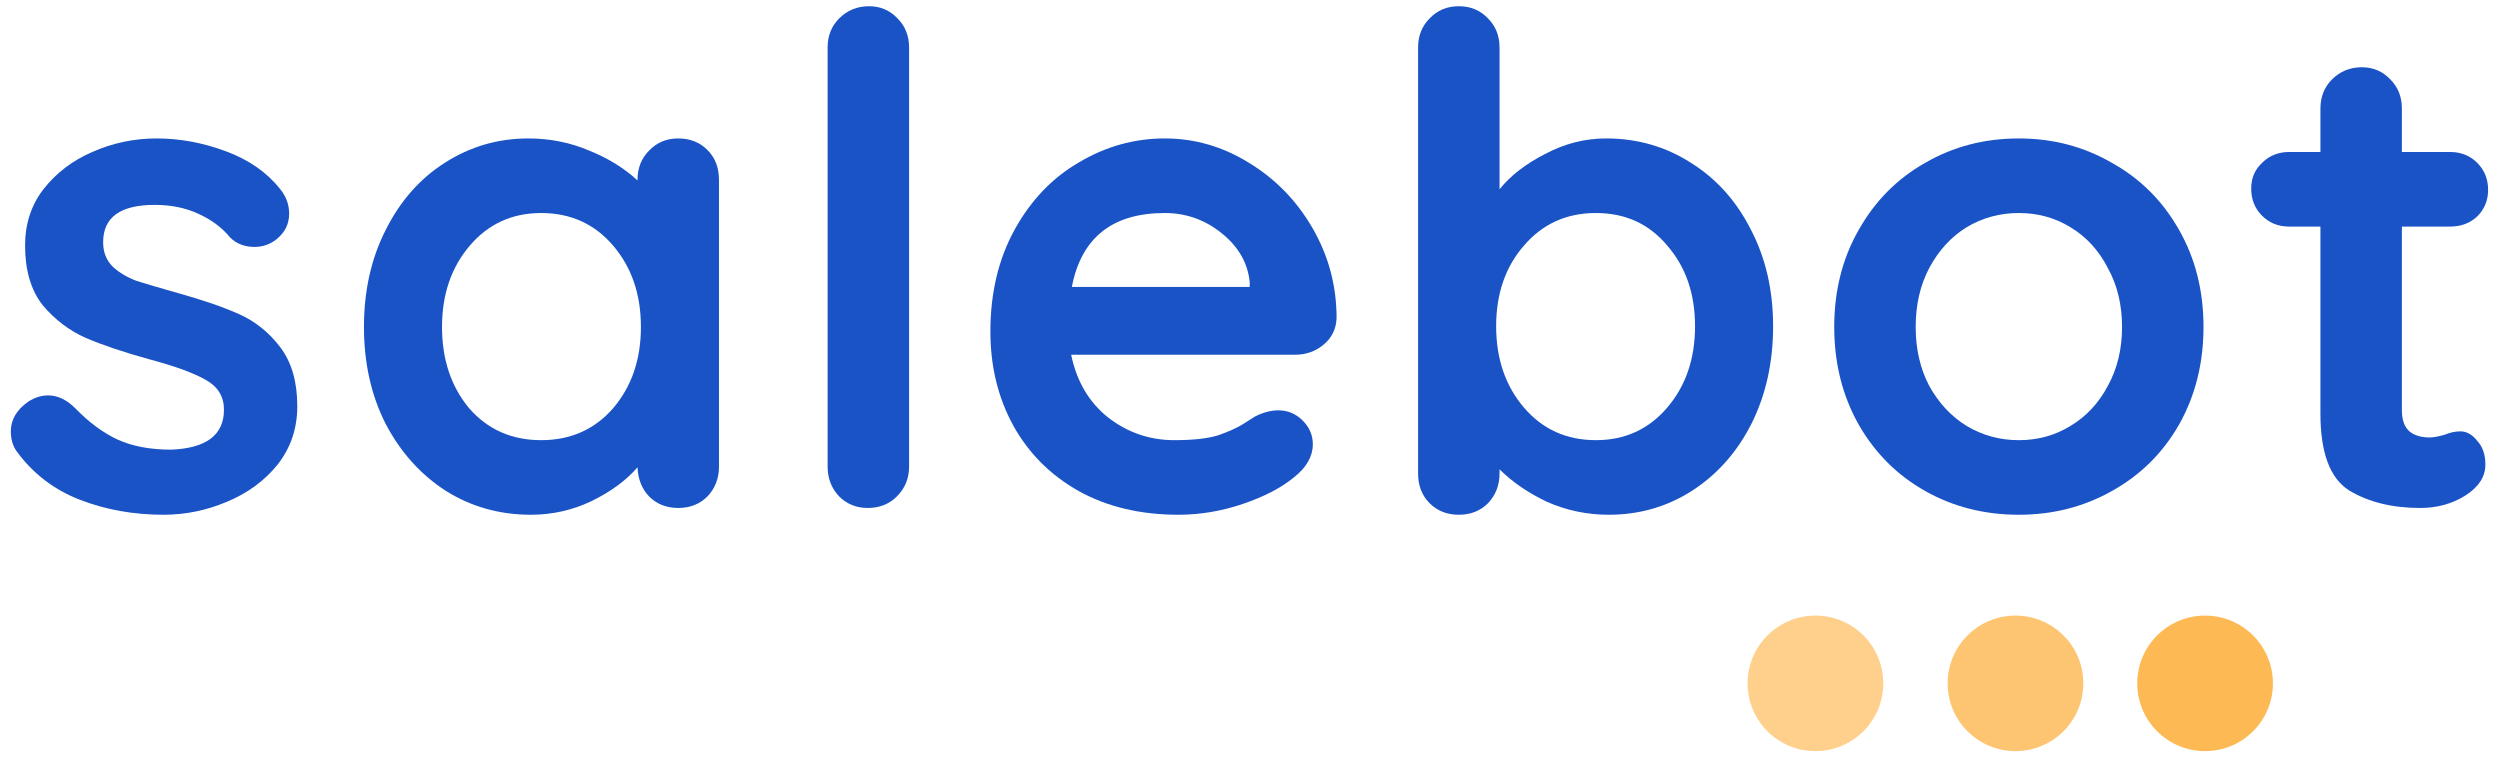
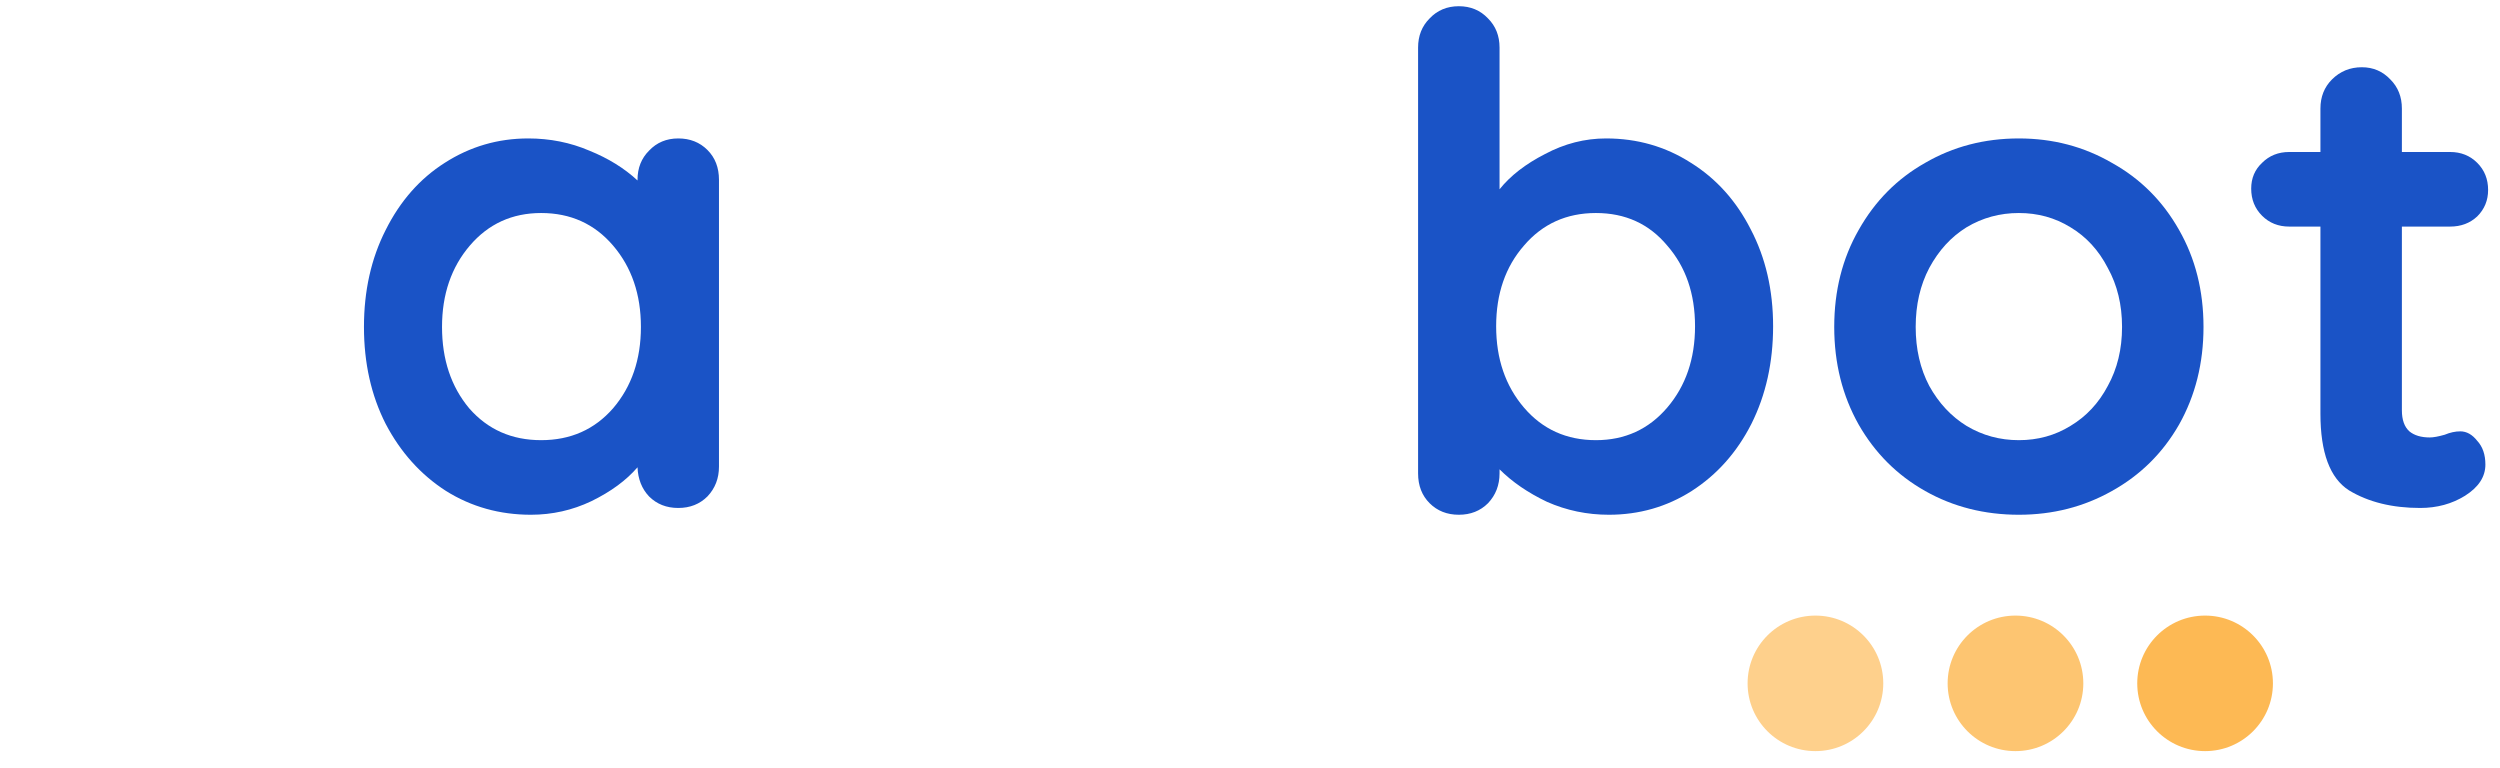
<svg xmlns="http://www.w3.org/2000/svg" width="371" height="114" viewBox="0 0 371 114" fill="none">
-   <path d="M2.513 67.031C1.909 66.226 1.606 65.22 1.606 64.012C1.606 62.268 2.479 60.792 4.226 59.585C5.166 58.981 6.14 58.679 7.147 58.679C8.557 58.679 9.9 59.317 11.176 60.591C13.191 62.671 15.273 64.214 17.422 65.22C19.638 66.226 22.291 66.729 25.38 66.729C30.618 66.528 33.237 64.549 33.237 60.792C33.237 58.847 32.331 57.371 30.517 56.365C28.771 55.359 26.018 54.353 22.257 53.346C18.362 52.273 15.172 51.2 12.687 50.127C10.27 49.053 8.154 47.443 6.341 45.297C4.595 43.083 3.722 40.132 3.722 36.442C3.722 33.222 4.628 30.438 6.442 28.09C8.322 25.676 10.74 23.831 13.695 22.556C16.717 21.215 19.907 20.544 23.265 20.544C26.69 20.544 30.115 21.181 33.54 22.456C36.965 23.73 39.651 25.608 41.598 28.09C42.472 29.164 42.908 30.371 42.908 31.713C42.908 33.256 42.27 34.53 40.994 35.537C40.054 36.274 38.98 36.643 37.771 36.643C36.293 36.643 35.084 36.174 34.144 35.235C32.935 33.759 31.357 32.585 29.41 31.713C27.529 30.841 25.38 30.405 22.962 30.405C17.858 30.405 15.306 32.25 15.306 35.939C15.306 37.415 15.777 38.622 16.717 39.561C17.657 40.433 18.832 41.138 20.242 41.675C21.72 42.144 23.768 42.748 26.387 43.486C30.014 44.492 33.036 45.532 35.453 46.605C37.871 47.678 39.92 49.322 41.598 51.535C43.278 53.749 44.117 56.667 44.117 60.289C44.117 63.577 43.143 66.461 41.196 68.943C39.248 71.358 36.73 73.203 33.64 74.477C30.618 75.751 27.495 76.389 24.272 76.389C19.84 76.389 15.709 75.651 11.882 74.175C8.054 72.699 4.931 70.318 2.513 67.031Z" fill="#1A53C6" />
  <path d="M100.652 20.544C102.399 20.544 103.842 21.114 104.984 22.255C106.126 23.395 106.696 24.871 106.696 26.682V69.245C106.696 70.989 106.126 72.465 104.984 73.672C103.842 74.812 102.399 75.382 100.652 75.382C98.906 75.382 97.463 74.812 96.321 73.672C95.246 72.532 94.675 71.09 94.608 69.346C92.929 71.291 90.646 72.968 87.758 74.376C84.937 75.718 81.949 76.389 78.793 76.389C74.159 76.389 69.962 75.215 66.2 72.867C62.44 70.452 59.451 67.132 57.235 62.906C55.086 58.679 54.012 53.883 54.012 48.517C54.012 43.15 55.086 38.354 57.235 34.128C59.384 29.834 62.306 26.514 65.999 24.166C69.76 21.751 73.89 20.544 78.389 20.544C81.613 20.544 84.635 21.148 87.456 22.355C90.276 23.495 92.66 24.971 94.608 26.782V26.682C94.608 24.938 95.179 23.495 96.321 22.355C97.463 21.148 98.906 20.544 100.652 20.544ZM80.303 65.32C84.669 65.32 88.228 63.744 90.981 60.591C93.735 57.371 95.112 53.346 95.112 48.517C95.112 43.687 93.735 39.662 90.981 36.442C88.228 33.222 84.669 31.612 80.303 31.612C76.006 31.612 72.48 33.222 69.726 36.442C66.973 39.662 65.596 43.687 65.596 48.517C65.596 53.346 66.939 57.371 69.626 60.591C72.379 63.744 75.939 65.32 80.303 65.32Z" fill="#1A53C6" />
-   <path d="M134.908 69.245C134.908 70.989 134.303 72.465 133.095 73.672C131.953 74.813 130.509 75.382 128.763 75.382C127.084 75.382 125.674 74.813 124.532 73.672C123.39 72.465 122.819 70.989 122.819 69.245V7.061C122.819 5.317 123.39 3.874 124.532 2.734C125.741 1.527 127.218 0.923 128.964 0.923C130.643 0.923 132.054 1.527 133.195 2.734C134.337 3.874 134.908 5.317 134.908 7.061V69.245Z" fill="#1A53C6" />
-   <path d="M198.349 47.209C198.282 48.819 197.644 50.127 196.435 51.133C195.226 52.139 193.816 52.642 192.204 52.642H158.962C159.768 56.6 161.614 59.719 164.502 62C167.389 64.214 170.647 65.32 174.273 65.32C177.027 65.32 179.176 65.086 180.721 64.616C182.265 64.079 183.474 63.543 184.347 63.006C185.287 62.402 185.925 62 186.261 61.799C187.47 61.195 188.611 60.893 189.686 60.893C191.096 60.893 192.305 61.396 193.312 62.402C194.32 63.409 194.823 64.582 194.823 65.924C194.823 67.735 193.883 69.379 192.003 70.855C190.122 72.397 187.604 73.706 184.448 74.779C181.291 75.852 178.101 76.389 174.878 76.389C169.237 76.389 164.301 75.215 160.07 72.867C155.906 70.519 152.682 67.3 150.399 63.207C148.115 59.049 146.974 54.386 146.974 49.221C146.974 43.452 148.183 38.388 150.6 34.027C153.018 29.667 156.208 26.346 160.17 24.066C164.132 21.718 168.363 20.544 172.863 20.544C177.295 20.544 181.459 21.751 185.354 24.166C189.316 26.581 192.473 29.834 194.823 33.926C197.174 38.019 198.349 42.446 198.349 47.209ZM172.863 31.612C165.073 31.612 160.472 35.268 159.062 42.58H185.455V41.876C185.186 39.058 183.81 36.643 181.325 34.631C178.84 32.618 176.019 31.612 172.863 31.612Z" fill="#1A53C6" />
  <path d="M238.348 20.544C242.982 20.544 247.179 21.752 250.94 24.166C254.701 26.514 257.656 29.801 259.805 34.027C262.021 38.253 263.129 43.05 263.129 48.416C263.129 53.783 262.055 58.612 259.906 62.906C257.757 67.132 254.802 70.452 251.041 72.867C247.347 75.215 243.251 76.389 238.751 76.389C235.528 76.389 232.472 75.751 229.584 74.477C226.764 73.135 224.413 71.525 222.533 69.647V70.251C222.533 71.995 221.962 73.471 220.82 74.679C219.679 75.819 218.234 76.389 216.489 76.389C214.743 76.389 213.299 75.819 212.157 74.679C211.015 73.538 210.444 72.062 210.444 70.251V7.061C210.444 5.317 211.015 3.874 212.157 2.734C213.299 1.527 214.743 0.923 216.489 0.923C218.234 0.923 219.679 1.527 220.82 2.734C221.962 3.874 222.533 5.317 222.533 7.061V28.091C224.145 26.078 226.394 24.334 229.282 22.858C232.17 21.316 235.192 20.544 238.348 20.544ZM236.837 65.32C241.135 65.32 244.661 63.71 247.414 60.491C250.168 57.271 251.544 53.246 251.544 48.416C251.544 43.586 250.168 39.595 247.414 36.442C244.729 33.222 241.203 31.612 236.837 31.612C232.472 31.612 228.913 33.222 226.159 36.442C223.406 39.595 222.029 43.586 222.029 48.416C222.029 53.246 223.406 57.271 226.159 60.491C228.913 63.71 232.472 65.32 236.837 65.32Z" fill="#1A53C6" />
  <path d="M327 48.517C327 53.883 325.791 58.713 323.375 63.006C320.956 67.232 317.632 70.519 313.402 72.867C309.236 75.215 304.638 76.389 299.599 76.389C294.495 76.389 289.862 75.215 285.699 72.867C281.535 70.519 278.244 67.232 275.826 63.006C273.409 58.713 272.2 53.883 272.2 48.517C272.2 43.15 273.409 38.354 275.826 34.128C278.244 29.834 281.535 26.514 285.699 24.166C289.862 21.751 294.495 20.544 299.599 20.544C304.638 20.544 309.236 21.751 313.402 24.166C317.632 26.514 320.956 29.834 323.375 34.128C325.791 38.354 327 43.15 327 48.517ZM314.912 48.517C314.912 45.23 314.208 42.312 312.797 39.763C311.453 37.146 309.607 35.134 307.255 33.725C304.974 32.316 302.421 31.612 299.599 31.612C296.78 31.612 294.194 32.316 291.843 33.725C289.56 35.134 287.713 37.146 286.303 39.763C284.96 42.312 284.288 45.23 284.288 48.517C284.288 51.804 284.96 54.722 286.303 57.27C287.713 59.82 289.56 61.799 291.843 63.207C294.194 64.616 296.78 65.32 299.599 65.32C302.421 65.32 304.974 64.616 307.255 63.207C309.607 61.799 311.453 59.82 312.797 57.27C314.208 54.722 314.912 51.804 314.912 48.517Z" fill="#1A53C6" />
  <path d="M365.105 64.012C366.045 64.012 366.884 64.482 367.623 65.421C368.429 66.293 368.832 67.467 368.832 68.943C368.832 70.754 367.825 72.296 365.809 73.571C363.863 74.779 361.646 75.382 359.16 75.382C354.997 75.382 351.471 74.51 348.585 72.766C345.763 70.955 344.352 67.165 344.352 61.396V33.625H339.719C338.107 33.625 336.763 33.088 335.691 32.015C334.616 30.941 334.078 29.6 334.078 27.99C334.078 26.447 334.616 25.172 335.691 24.166C336.763 23.093 338.107 22.556 339.719 22.556H344.352V16.116C344.352 14.372 344.925 12.93 346.064 11.79C347.273 10.582 348.752 9.979 350.499 9.979C352.175 9.979 353.586 10.582 354.729 11.79C355.871 12.93 356.44 14.372 356.44 16.116V22.556H363.595C365.204 22.556 366.548 23.093 367.623 24.166C368.698 25.239 369.235 26.581 369.235 28.191C369.235 29.734 368.698 31.042 367.623 32.115C366.548 33.121 365.204 33.625 363.595 33.625H356.44V60.893C356.44 62.302 356.811 63.341 357.55 64.012C358.287 64.616 359.294 64.918 360.571 64.918C361.109 64.918 361.848 64.784 362.788 64.515C363.595 64.18 364.366 64.012 365.105 64.012Z" fill="#1A53C6" />
  <path d="M327.237 91.353C332.796 91.353 337.303 95.856 337.303 101.41C337.303 106.964 332.796 111.466 327.237 111.466C321.674 111.466 317.167 106.964 317.167 101.41C317.167 95.856 321.674 91.353 327.237 91.353Z" fill="#FDB954" />
  <path d="M299.096 91.353C304.658 91.353 309.165 95.856 309.165 101.41C309.165 106.964 304.658 111.466 299.096 111.466C293.537 111.466 289.029 106.964 289.029 101.41C289.029 95.856 293.537 91.353 299.096 91.353Z" fill="#FDC571" />
  <path d="M269.41 91.353C274.971 91.353 279.478 95.856 279.478 101.41C279.478 106.964 274.971 111.466 269.41 111.466C263.85 111.466 259.343 106.964 259.343 101.41C259.343 95.856 263.85 91.353 269.41 91.353Z" fill="#FED08C" />
</svg>